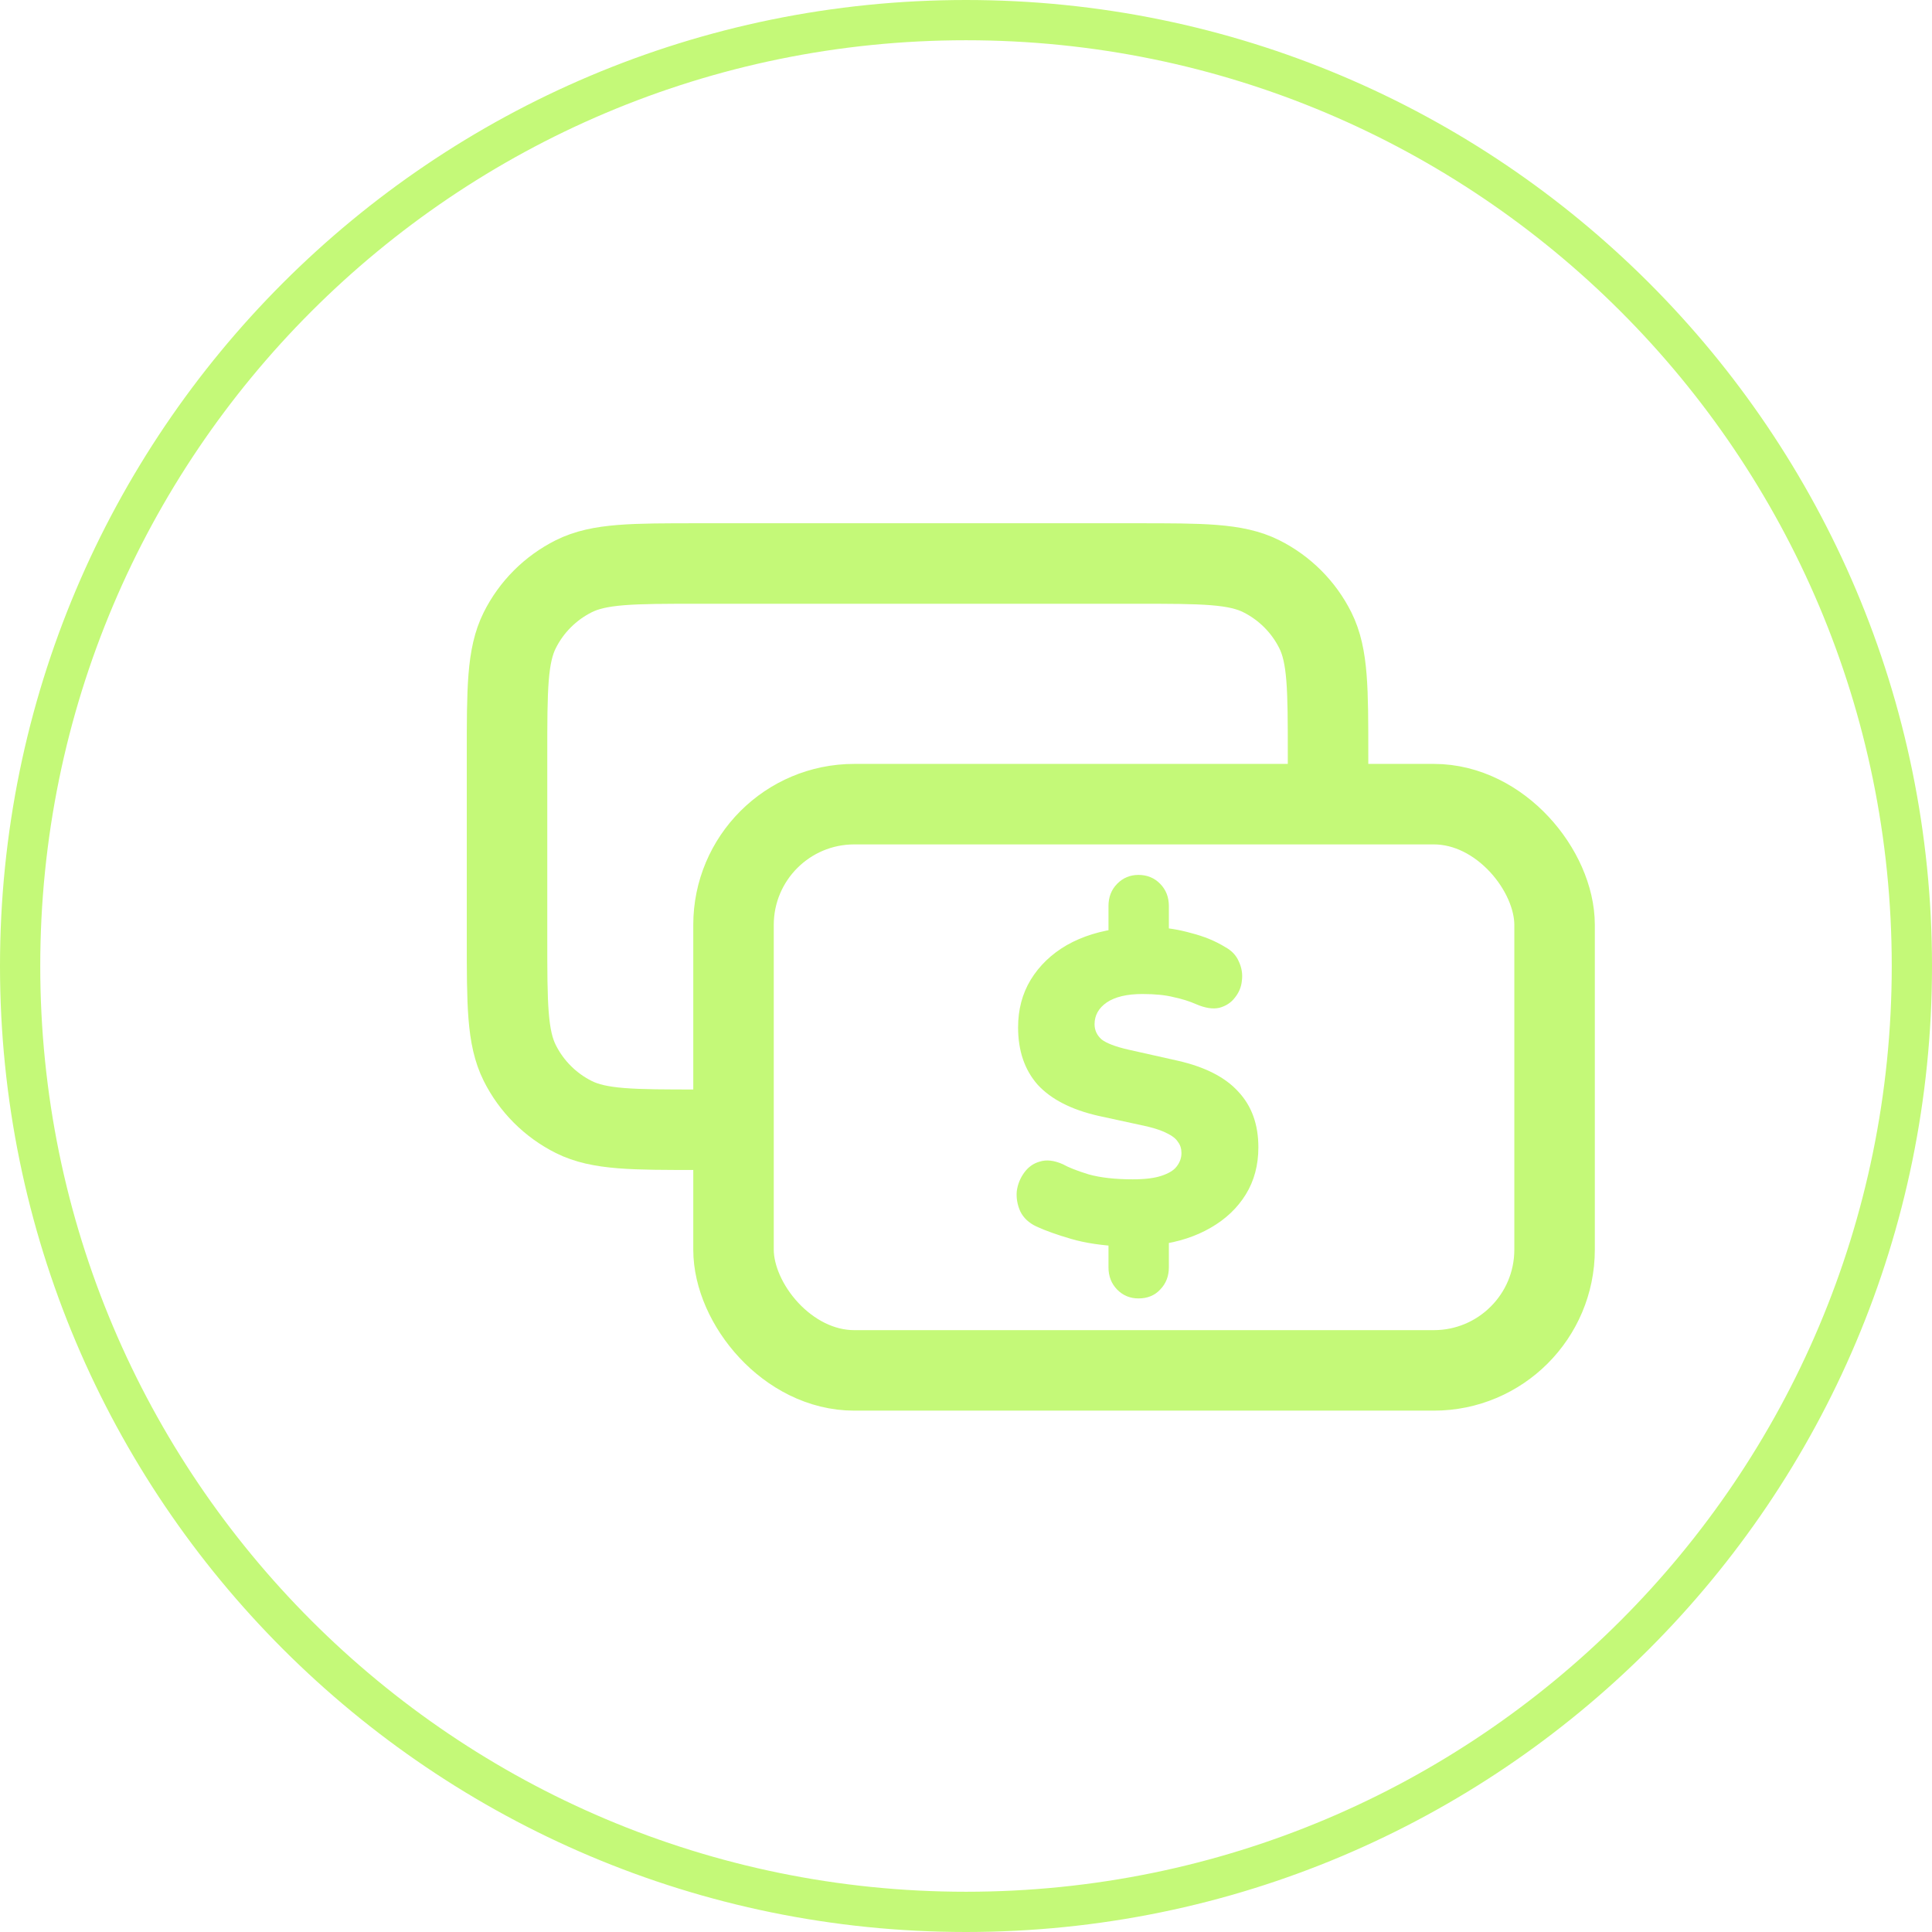
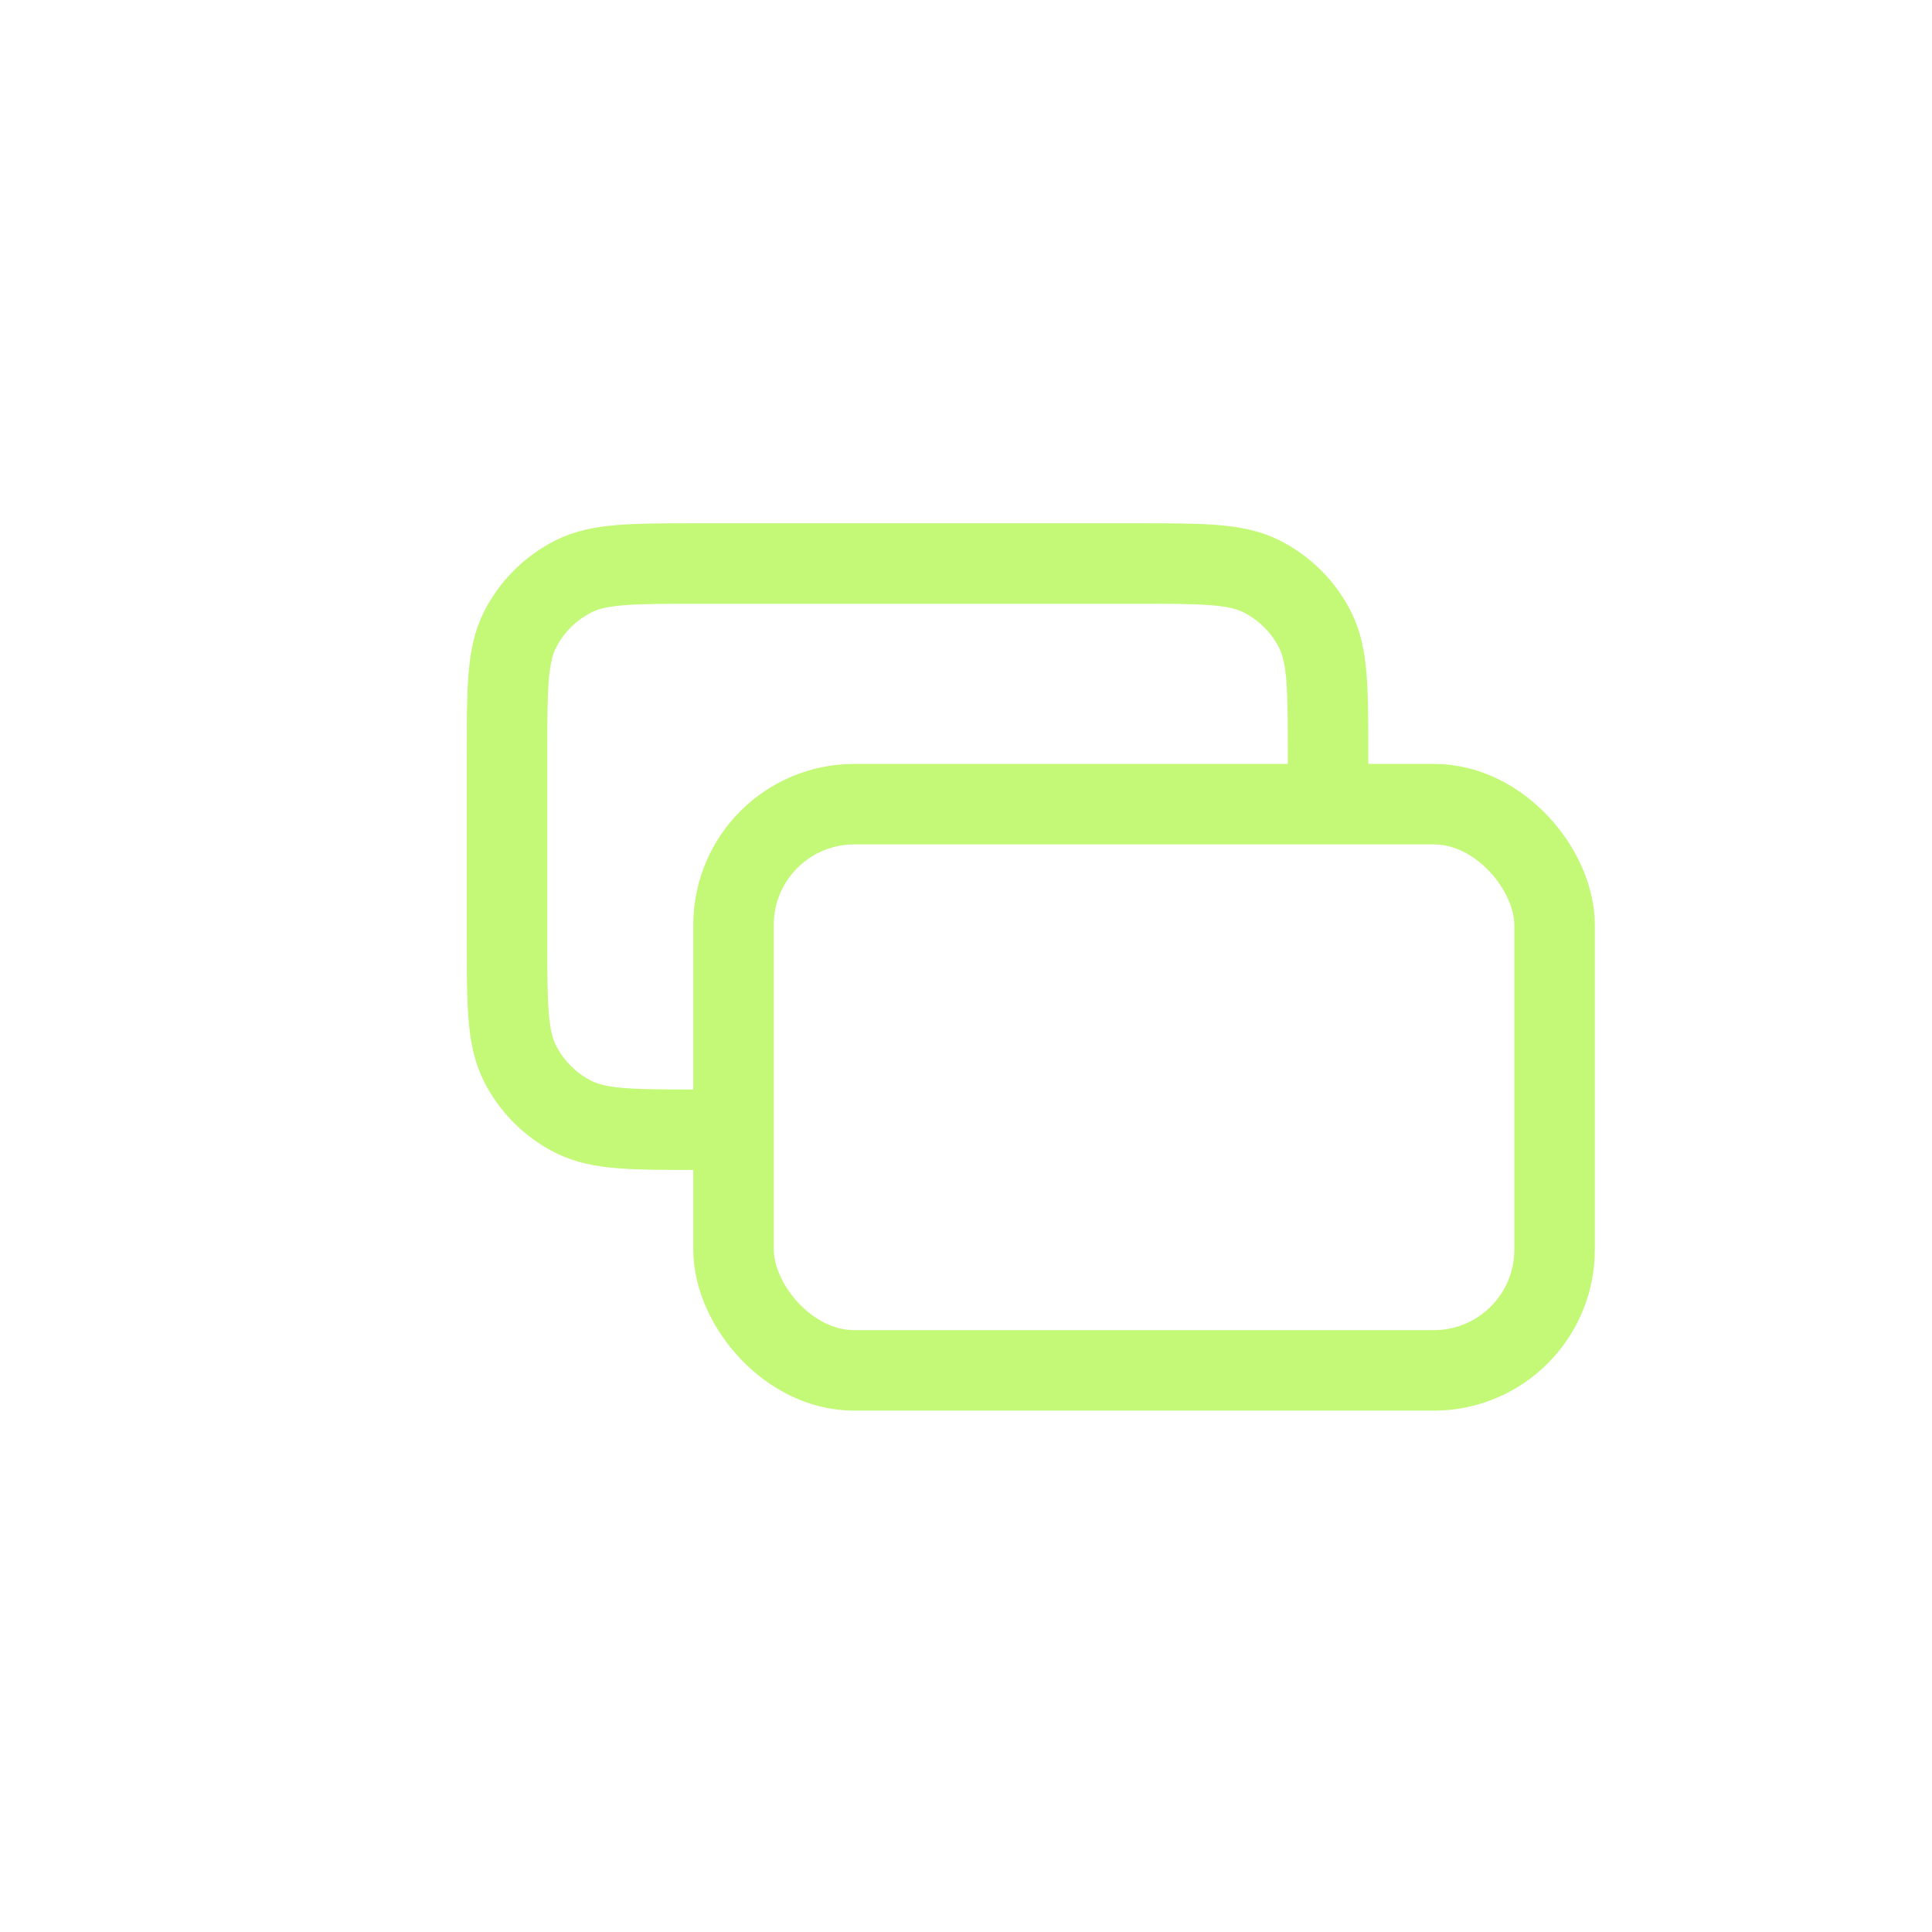
<svg xmlns="http://www.w3.org/2000/svg" width="48" height="48" viewBox="0 0 48 48" fill="none">
-   <path d="M24 0.5C36.979 0.5 47.5 11.021 47.5 24C47.5 36.979 36.979 47.5 24 47.5C11.021 47.5 0.5 36.979 0.5 24C0.5 11.021 11.021 0.5 24 0.5Z" stroke="#C4F978" />
  <path d="M32.995 20.096V18.77C32.995 17.118 32.995 16.292 32.679 15.659C32.389 15.078 31.917 14.607 31.336 14.316C30.703 14 29.877 14 28.225 14H17.367C15.715 14 14.889 14 14.256 14.316C13.675 14.607 13.203 15.078 12.913 15.659C12.597 16.292 12.597 17.118 12.597 18.77V23.298C12.597 24.95 12.597 25.776 12.913 26.409C13.203 26.99 13.675 27.461 14.256 27.752C14.889 28.068 15.715 28.068 17.367 28.068H18.107" stroke="#C4F978" stroke-width="2" />
  <rect x="18.224" y="19.979" width="20.399" height="14.068" rx="3" stroke="#C4F978" stroke-width="2" />
-   <path d="M28.285 32.259C28.076 32.259 27.899 32.186 27.755 32.039C27.611 31.891 27.54 31.707 27.54 31.486V30.669L27.863 30.968C27.381 30.945 26.964 30.883 26.611 30.78C26.258 30.677 25.97 30.574 25.747 30.471C25.56 30.382 25.427 30.257 25.348 30.095C25.276 29.933 25.247 29.768 25.261 29.599C25.283 29.429 25.344 29.275 25.445 29.135C25.546 28.995 25.675 28.903 25.834 28.859C25.999 28.807 26.19 28.829 26.406 28.925C26.55 29.006 26.766 29.091 27.054 29.179C27.349 29.26 27.712 29.3 28.144 29.3C28.446 29.3 28.684 29.271 28.857 29.212C29.037 29.153 29.163 29.076 29.235 28.98C29.314 28.877 29.353 28.767 29.353 28.649C29.353 28.539 29.325 28.447 29.267 28.373C29.217 28.292 29.13 28.222 29.008 28.163C28.886 28.097 28.716 28.038 28.5 27.986L27.28 27.721C26.611 27.567 26.111 27.309 25.78 26.949C25.456 26.581 25.294 26.106 25.294 25.524C25.294 25.083 25.398 24.689 25.607 24.343C25.823 23.99 26.122 23.703 26.503 23.482C26.892 23.261 27.345 23.121 27.863 23.062L27.54 23.25V22.51C27.54 22.289 27.611 22.105 27.755 21.958C27.899 21.811 28.076 21.737 28.285 21.737C28.5 21.737 28.68 21.811 28.824 21.958C28.968 22.105 29.04 22.289 29.04 22.51V23.25L28.716 23.04C28.99 23.047 29.285 23.095 29.602 23.184C29.918 23.265 30.195 23.379 30.433 23.526C30.599 23.614 30.714 23.736 30.779 23.89C30.851 24.045 30.876 24.203 30.854 24.365C30.84 24.52 30.782 24.66 30.681 24.785C30.588 24.91 30.458 24.994 30.293 25.039C30.134 25.075 29.944 25.046 29.72 24.95C29.555 24.877 29.368 24.818 29.159 24.774C28.957 24.722 28.698 24.696 28.382 24.696C28 24.696 27.705 24.766 27.496 24.906C27.295 25.046 27.194 25.226 27.194 25.447C27.194 25.594 27.252 25.719 27.367 25.823C27.489 25.918 27.709 26.003 28.025 26.076L29.256 26.352C29.94 26.507 30.444 26.765 30.768 27.125C31.099 27.479 31.264 27.939 31.264 28.505C31.264 28.947 31.16 29.337 30.951 29.676C30.742 30.014 30.451 30.29 30.077 30.504C29.71 30.717 29.281 30.857 28.792 30.923L29.04 30.658V31.486C29.04 31.707 28.968 31.891 28.824 32.039C28.688 32.186 28.508 32.259 28.285 32.259Z" fill="#C4F978" />
</svg>